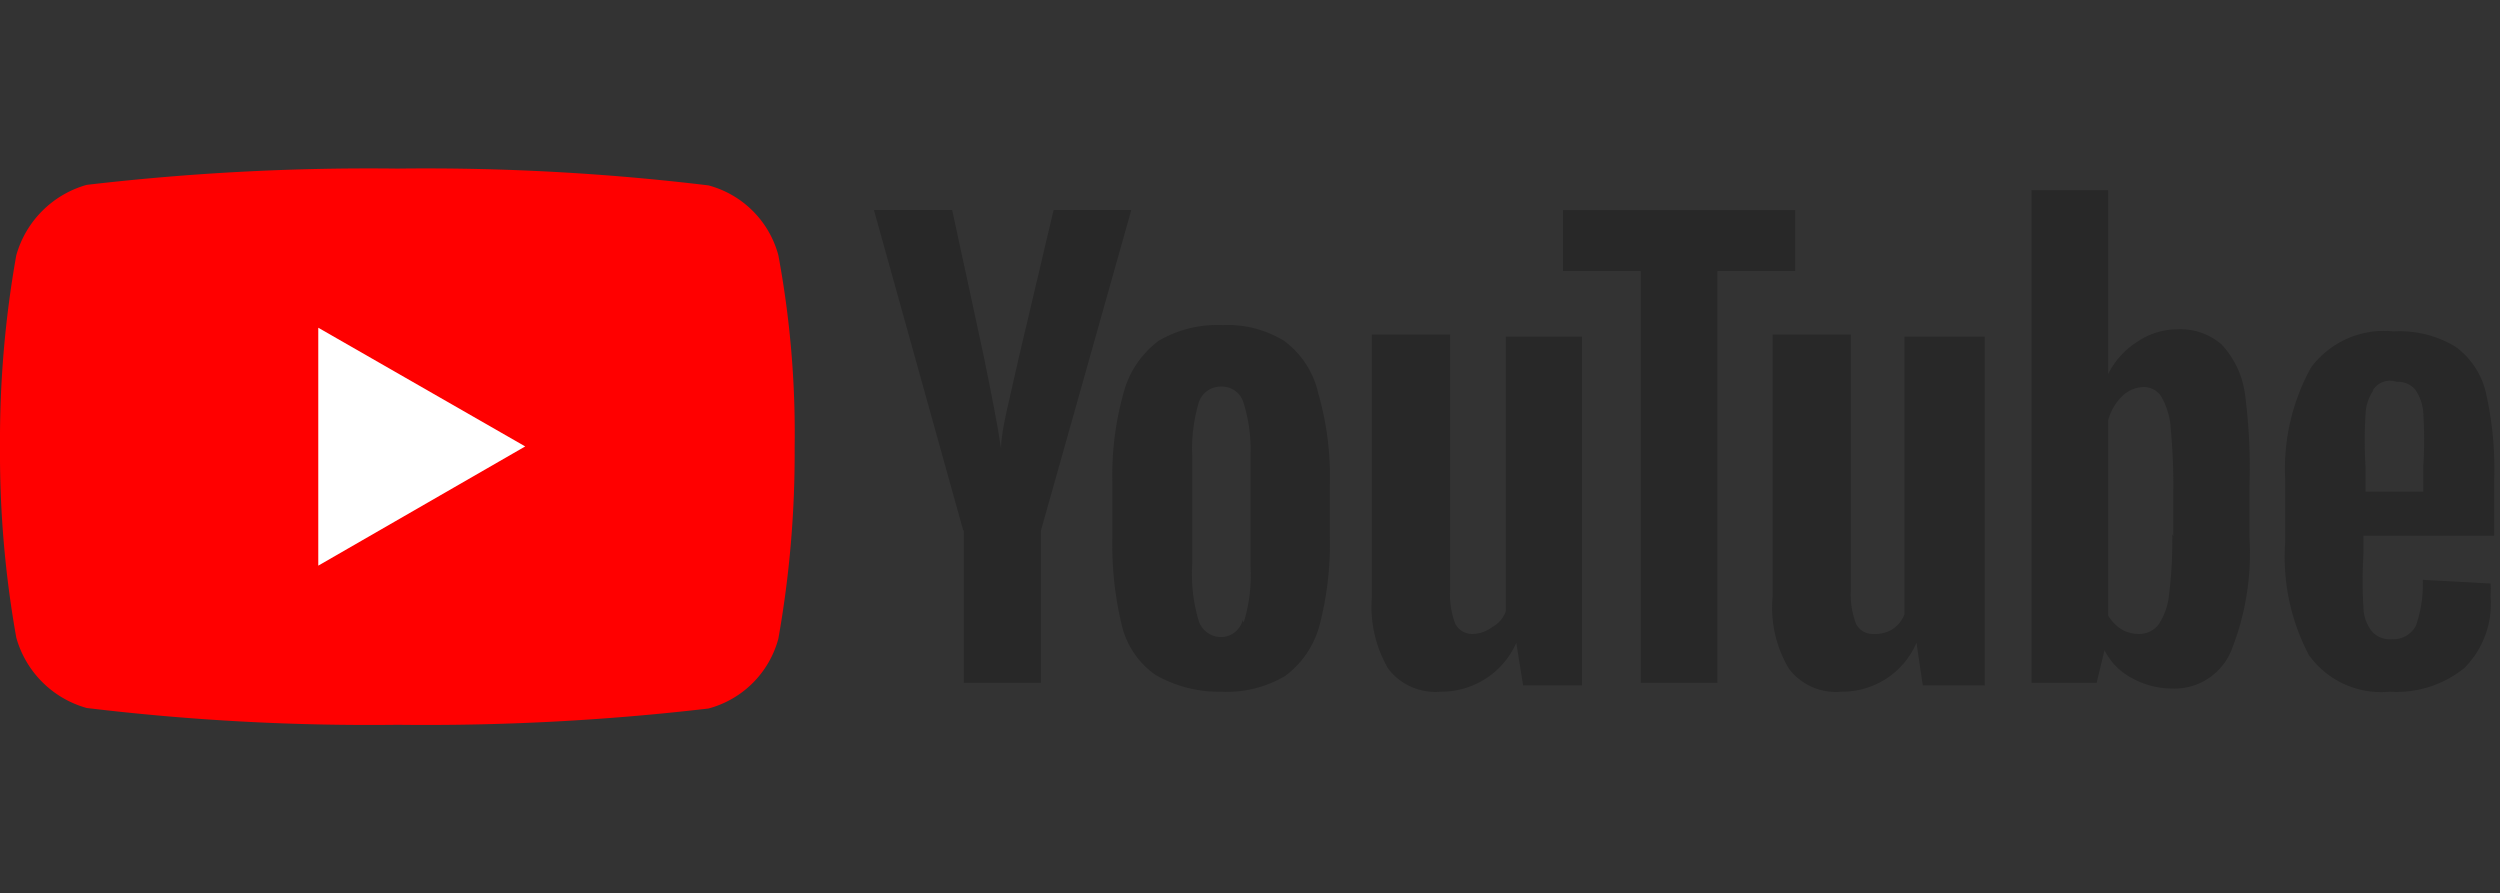
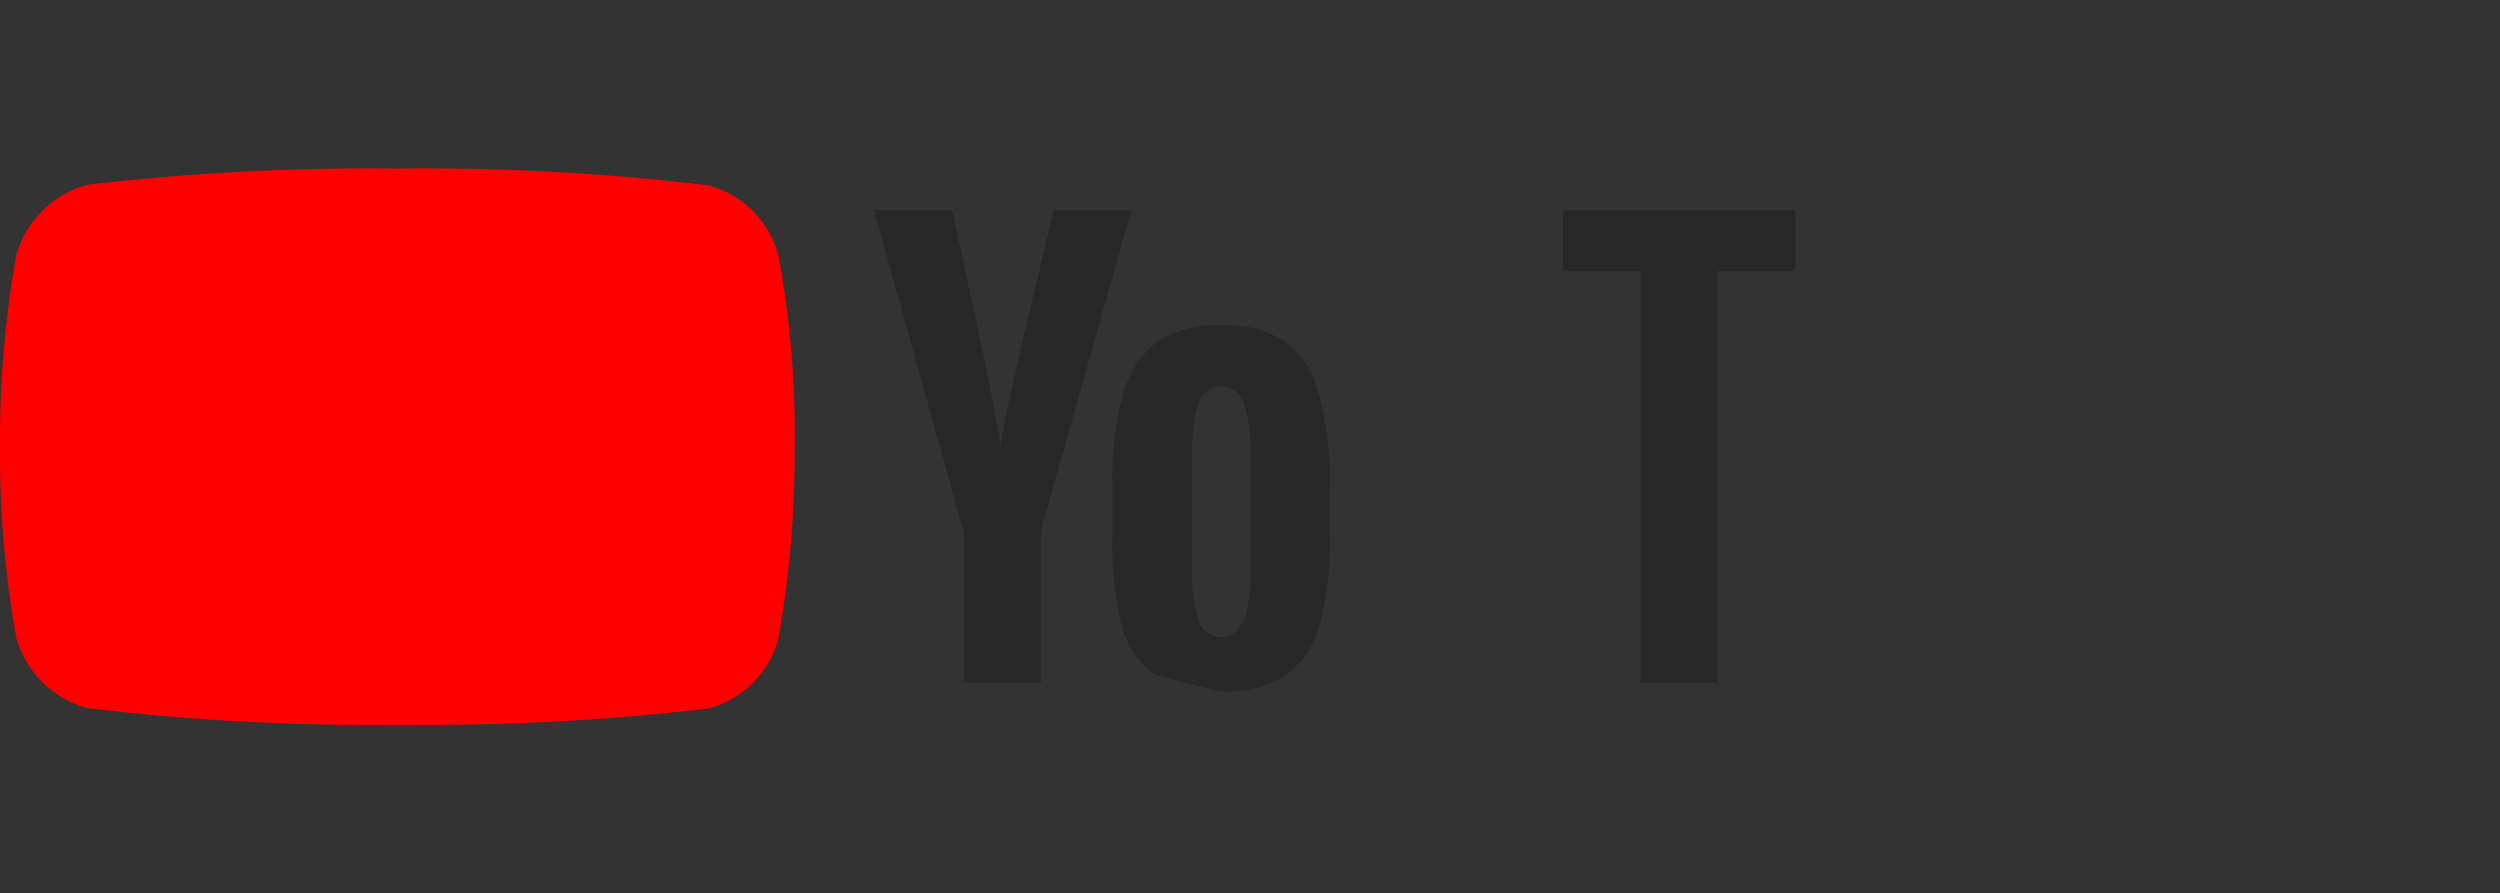
<svg xmlns="http://www.w3.org/2000/svg" id="svg3400" viewBox="0 0 47.6 17.01">
  <rect x="0" y="0" width="47.6" height="17.01" fill="#333333" stroke="none" />
  <defs>
    <style>.cls-1{fill:red;}.cls-2{fill:#fff;}.cls-3{fill:#282828;}</style>
  </defs>
  <title>youtube_logo</title>
  <path class="cls-1" d="M14.82,4.86a1.88,1.88,0,0,0-1.33-1.33,44.87,44.87,0,0,0-5.92-.32,46.23,46.23,0,0,0-5.92.31A1.94,1.94,0,0,0,.31,4.86,20.12,20.12,0,0,0,0,8.5a20,20,0,0,0,.31,3.64,1.93,1.93,0,0,0,1.34,1.34,44.87,44.87,0,0,0,5.92.32,46.31,46.31,0,0,0,5.92-.31,1.88,1.88,0,0,0,1.33-1.33,20.12,20.12,0,0,0,.31-3.64A18.53,18.53,0,0,0,14.82,4.86Z" />
-   <polygon class="cls-2" points="6.06 10.77 10 8.5 6.06 6.24 6.06 10.77" />
-   <path class="cls-3" d="M22,12.85a1.61,1.61,0,0,1-.64-.94,6.54,6.54,0,0,1-.18-1.7v-1a5.79,5.79,0,0,1,.21-1.72,1.81,1.81,0,0,1,.67-1,2.19,2.19,0,0,1,1.21-.3,2.06,2.06,0,0,1,1.18.3,1.71,1.71,0,0,1,.65,1,5.66,5.66,0,0,1,.22,1.72v1a6.11,6.11,0,0,1-.2,1.71,1.77,1.77,0,0,1-.65.95,2.18,2.18,0,0,1-1.22.3A2.42,2.42,0,0,1,22,12.85Zm1.68-1a3,3,0,0,0,.13-1.06V8.68a3,3,0,0,0-.13-1,.43.43,0,0,0-.43-.32.44.44,0,0,0-.43.32,3.09,3.09,0,0,0-.12,1v2.07a3.09,3.09,0,0,0,.12,1.06.45.45,0,0,0,.44.32A.43.43,0,0,0,23.66,11.81Z" />
-   <path class="cls-3" d="M45,10.22v.34a7.75,7.75,0,0,0,0,1,.76.76,0,0,0,.16.46.45.45,0,0,0,.38.15.48.48,0,0,0,.46-.26,2.39,2.39,0,0,0,.13-.87l1.29.07a1.63,1.63,0,0,1,0,.24,1.73,1.73,0,0,1-.5,1.37,2.05,2.05,0,0,1-1.42.45,1.69,1.69,0,0,1-1.54-.7,4,4,0,0,1-.45-2.14V9.13A4,4,0,0,1,44,7a1.73,1.73,0,0,1,1.57-.69,2.05,2.05,0,0,1,1.18.29,1.5,1.5,0,0,1,.58.87,6.5,6.5,0,0,1,.16,1.64V10.2H45Zm.19-2.79a.86.86,0,0,0-.15.46,8,8,0,0,0,0,1v.47h1.1V8.87a8.22,8.22,0,0,0,0-1,.87.87,0,0,0-.16-.46.44.44,0,0,0-.35-.14A.38.38,0,0,0,45.18,7.43Z" />
+   <path class="cls-3" d="M22,12.85a1.61,1.61,0,0,1-.64-.94,6.54,6.54,0,0,1-.18-1.7v-1a5.79,5.79,0,0,1,.21-1.72,1.81,1.81,0,0,1,.67-1,2.19,2.19,0,0,1,1.21-.3,2.06,2.06,0,0,1,1.18.3,1.71,1.71,0,0,1,.65,1,5.66,5.66,0,0,1,.22,1.72v1a6.11,6.11,0,0,1-.2,1.71,1.77,1.77,0,0,1-.65.95,2.18,2.18,0,0,1-1.22.3Zm1.68-1a3,3,0,0,0,.13-1.06V8.68a3,3,0,0,0-.13-1,.43.43,0,0,0-.43-.32.44.44,0,0,0-.43.32,3.09,3.09,0,0,0-.12,1v2.07a3.09,3.09,0,0,0,.12,1.06.45.45,0,0,0,.44.32A.43.43,0,0,0,23.66,11.81Z" />
  <path class="cls-3" d="M18.34,10.1,16.64,4h1.49l.6,2.78c.14.69.26,1.28.33,1.76h0c0-.35.16-.92.34-1.74L20.06,4h1.48L19.82,10.1V13H18.35V10.1Z" />
-   <path class="cls-3" d="M30.12,6.41v6.64H29l-.13-.81h0a1.56,1.56,0,0,1-1.44.93,1.13,1.13,0,0,1-1-.44,2.34,2.34,0,0,1-.31-1.36v-5h1.49v4.87a1.56,1.56,0,0,0,.1.64.36.36,0,0,0,.33.19.62.62,0,0,0,.37-.13.55.55,0,0,0,.26-.3V6.41Z" />
-   <path class="cls-3" d="M37.79,6.41v6.64H36.61l-.12-.81h0a1.54,1.54,0,0,1-1.43.93,1.12,1.12,0,0,1-1-.44,2.26,2.26,0,0,1-.31-1.36v-5h1.49v4.87a1.56,1.56,0,0,0,.1.64.35.35,0,0,0,.32.19A.65.65,0,0,0,36,12a.59.59,0,0,0,.26-.3V6.41Z" />
  <path class="cls-3" d="M34.18,5.16H32.7V13H31.24V5.16H29.76V4h4.42Z" />
-   <path class="cls-3" d="M42.74,7.47a1.72,1.72,0,0,0-.44-.91,1.19,1.19,0,0,0-.84-.29,1.37,1.37,0,0,0-.77.24,1.54,1.54,0,0,0-.55.61h0V3.62H38.68V13h1.24l.15-.62h0a1.21,1.21,0,0,0,.52.53,1.58,1.58,0,0,0,.77.2,1.17,1.17,0,0,0,1.11-.69,5,5,0,0,0,.36-2.19v-1A10.65,10.65,0,0,0,42.74,7.47Zm-1.38,2.7a8.37,8.37,0,0,1-.06,1.14,1.25,1.25,0,0,1-.2.58.46.46,0,0,1-.37.18.64.64,0,0,1-.34-.09.78.78,0,0,1-.25-.26V8a1,1,0,0,1,.26-.45.6.6,0,0,1,.4-.18.39.39,0,0,1,.35.18,1.37,1.37,0,0,1,.18.6,11.69,11.69,0,0,1,.05,1.19v.87Z" />
</svg>